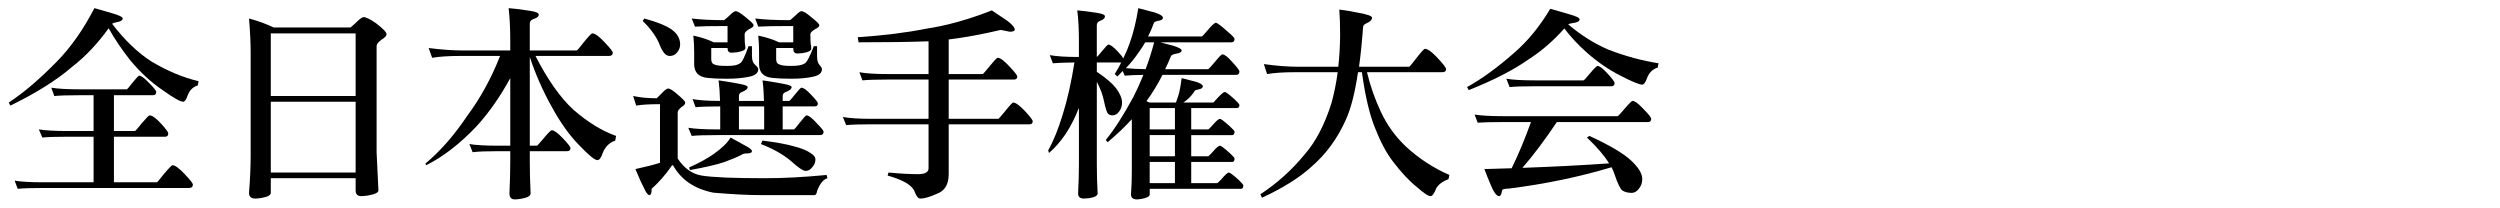
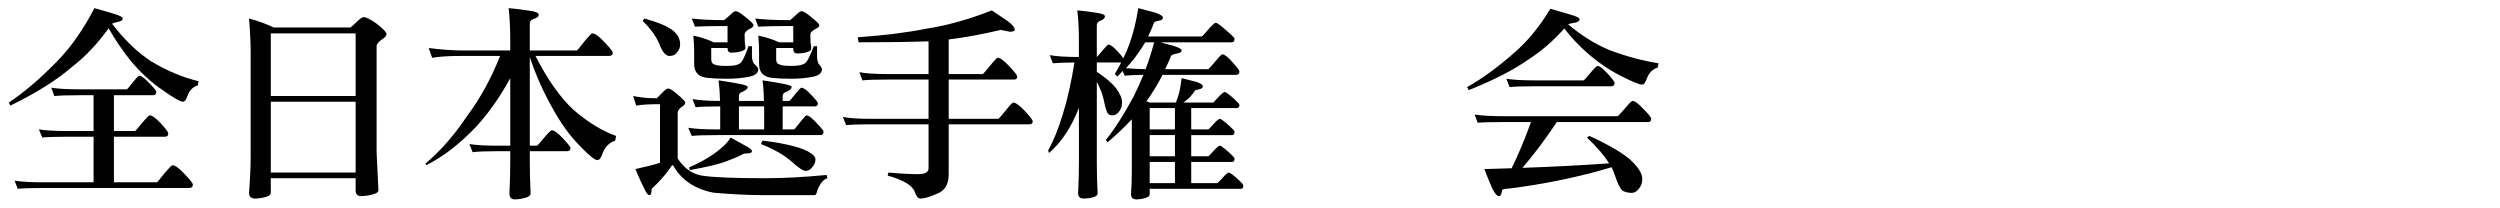
<svg xmlns="http://www.w3.org/2000/svg" version="1.1" id="レイヤー_1" x="0px" y="0px" width="576px" height="48px" viewBox="0 0 576 48" enable-background="new 0 0 576 48" xml:space="preserve">
  <g>
    <path d="M21.75,1.875c1.594,0.469,3,0.875,4.219,1.219c1.531,0.438,2.297,0.828,2.297,1.172c0,0.406-0.454,0.688-1.359,0.844   c-0.532,0.094-0.891,0.219-1.078,0.375c2.906,3.781,5.921,6.672,9.047,8.672c3.656,2.188,7.281,3.703,10.875,4.547l-0.188,0.984   c-1.125,0.344-1.907,1.125-2.344,2.344c-0.313,0.938-0.656,1.406-1.031,1.406c-0.656,0-2.25-0.906-4.781-2.719   c-2.594-1.75-5.063-4.031-7.406-6.844c-1.907-2.406-3.563-4.859-4.969-7.359c-2.594,3.594-5.391,6.547-8.391,8.859   c-3.532,3.063-8.282,6.047-14.25,8.953l-0.375-0.703c3.469-2.281,7.172-5.438,11.109-9.469C16.343,10.875,19.219,6.781,21.75,1.875   z M11.813,20.203c1.5,0.25,3.671,0.375,6.516,0.375H29.25c0.094-0.031,0.5-0.516,1.219-1.453c0.906-1.125,1.437-1.688,1.594-1.688   c0.469,0,1.234,0.563,2.297,1.688C35.453,20.219,36,20.906,36,21.188c0,0.5-0.25,0.75-0.75,0.75h-9v8.25h4.875   c0.125-0.063,0.609-0.625,1.453-1.688c1.093-1.281,1.718-1.922,1.875-1.922c0.593,0,1.468,0.625,2.625,1.875   c1.125,1.25,1.688,2,1.688,2.25c0,0.532-0.234,0.797-0.703,0.797H26.25V42h9.938c0.094-0.063,0.609-0.688,1.547-1.875   c1.156-1.375,1.828-2.063,2.016-2.063c0.563,0,1.484,0.672,2.766,2.016c1.281,1.343,1.922,2.156,1.922,2.438   c0,0.531-0.313,0.797-0.938,0.797H9.938c-2.75,0-4.704,0.063-5.859,0.188l-0.703-1.875C4.875,41.875,7.062,42,9.938,42h11.625V31.5   h-6c-2.719,0-4.657,0.063-5.813,0.188l-0.797-1.875c1.531,0.25,3.734,0.375,6.609,0.375h6v-8.25h-3.234   c-2.719,0-4.657,0.063-5.813,0.188L11.813,20.203z" />
    <path d="M57.375,4.266c2.031,0.532,3.921,1.219,5.672,2.063h17.719c0.593-0.5,1.109-0.968,1.547-1.406   C83,4.266,83.5,3.938,83.813,3.938c0.5,0,1.437,0.469,2.813,1.406c1.625,1.25,2.438,2.094,2.438,2.531   c0,0.375-0.407,0.813-1.219,1.313c-0.719,0.532-1.078,1.016-1.078,1.453v24.422l0.422,8.813c0,0.5-0.813,0.891-2.438,1.172   c-0.656,0.094-1.157,0.141-1.5,0.141c-0.875,0-1.313-0.438-1.313-1.313v-2.813H62.391v3.375c0,0.531-0.719,0.921-2.156,1.172   c-0.625,0.094-1.094,0.141-1.406,0.141c-0.969,0-1.453-0.438-1.453-1.313c0.25-3.188,0.375-6,0.375-8.438V12   C57.75,9.875,57.625,7.297,57.375,4.266z M62.391,22.125h19.547V7.688H62.391V22.125z M62.391,39.75h19.547V23.438H62.391V39.75z" />
    <path d="M98.766,11.063c2.906,0.375,5.531,0.563,7.875,0.563h10.922v-2.25c0-2.843-0.125-5.344-0.375-7.5   c1.313,0.094,2.937,0.297,4.875,0.609c1.375,0.188,2.063,0.485,2.063,0.891c0,0.438-0.422,0.781-1.266,1.031   c-0.532,0.188-0.797,0.532-0.797,1.031v6.188h10.828c0.156-0.063,0.687-0.687,1.594-1.875c1.125-1.375,1.781-2.063,1.969-2.063   c0.625,0,1.562,0.672,2.813,2.016c1.281,1.344,1.922,2.156,1.922,2.438c0,0.5-0.313,0.75-0.938,0.75h-16.875   c2.781,5.438,5.687,9.563,8.719,12.375c3.312,2.875,6.593,4.891,9.844,6.047l-0.188,1.078c-1.375,0.469-2.344,1.438-2.906,2.906   c-0.344,1.063-0.75,1.594-1.219,1.594c-0.594,0-1.969-1.125-4.125-3.375c-2.282-2.313-4.406-5.281-6.375-8.906   c-2.063-3.687-3.75-7.516-5.063-11.484v20.438h1.688c0.094-0.063,0.593-0.625,1.5-1.688c1.031-1.25,1.656-1.875,1.875-1.875   c0.531,0,1.375,0.609,2.531,1.828c1.187,1.25,1.781,2.016,1.781,2.297c0,0.469-0.266,0.703-0.797,0.703h-8.578v2.297   c0,2.5,0.062,4.984,0.188,7.453c0,0.563-0.735,0.968-2.203,1.219c-0.625,0.094-1.094,0.141-1.406,0.141   c-0.844,0-1.266-0.453-1.266-1.359c0.125-2.719,0.188-5.203,0.188-7.453v-2.297h-2.859c-2.719,0-4.657,0.078-5.813,0.234   l-0.75-1.875c1.531,0.25,3.718,0.375,6.563,0.375h2.859V18c-2.313,4.25-4.891,7.938-7.734,11.063   c-3.813,4.031-7.688,7.031-11.625,9l-0.188-0.375c3.469-2.906,6.671-6.563,9.609-10.969c3.031-4.062,5.562-8.672,7.594-13.828   h-9.281c-2.594,0-4.719,0.141-6.375,0.422L98.766,11.063z" />
    <path d="M145.875,22.125c1.625,0.344,3.437,0.516,5.438,0.516c0.469-0.438,0.891-0.859,1.266-1.266   c0.625-0.656,1.078-0.984,1.359-0.984c0.406,0,1.125,0.453,2.156,1.359c1.187,1,1.781,1.625,1.781,1.875   c0,0.375-0.281,0.719-0.844,1.031c-0.563,0.438-0.86,0.844-0.891,1.219v10.641c1.468,2.25,3.312,3.563,5.531,3.938   c2.5,0.406,7.359,0.609,14.578,0.609c4.25,0,8.984-0.25,14.203-0.75l0.188,0.75c-0.907,0.25-1.688,1.188-2.344,2.813   c-0.125,0.719-0.328,1.078-0.609,1.078h-12.469c-2.844,0-6.469-0.188-10.875-0.563c-4.344-0.875-7.438-2.984-9.281-6.328   c-0.188,0-0.344,0.125-0.469,0.375c-1.25,1.813-2.735,3.5-4.453,5.063c0,0.968-0.172,1.453-0.516,1.453   c-0.25,0-0.547-0.297-0.891-0.891c-0.719-1.375-1.5-3.078-2.344-5.109c2.468-0.531,4.359-1.015,5.672-1.453V24   c-2.407,0-4.235,0.11-5.484,0.328L145.875,22.125z M148.453,4.266c3.218,0.875,5.438,1.813,6.656,2.813   c1.062,0.875,1.594,1.938,1.594,3.188c0,0.719-0.281,1.375-0.844,1.969c-0.375,0.438-0.907,0.656-1.594,0.656   c-0.782,0-1.485-0.719-2.109-2.156c-0.719-2-2.079-3.968-4.078-5.906L148.453,4.266z M159.563,22.828   c1.468,0.281,3.578,0.422,6.328,0.422c-0.032-1.718-0.141-3.297-0.328-4.734c1.156,0.157,2.672,0.406,4.547,0.75   c1.437,0.25,2.156,0.516,2.156,0.797c0,0.375-0.391,0.734-1.172,1.078c-0.563,0.157-0.844,0.485-0.844,0.984v1.125h5.766   c-0.032-1.75-0.141-3.328-0.328-4.734c1.156,0.157,2.672,0.406,4.547,0.75c1.437,0.25,2.156,0.516,2.156,0.797   c0,0.375-0.391,0.734-1.172,1.078c-0.594,0.157-0.891,0.485-0.891,0.984v1.125h1.547c0.094-0.031,0.5-0.5,1.219-1.406   c0.875-1.094,1.39-1.641,1.547-1.641c0.5,0,1.25,0.547,2.25,1.641c1.031,1.063,1.547,1.719,1.547,1.969   c0,0.469-0.25,0.703-0.75,0.703h-7.359v5.297h2.625c0.125-0.063,0.546-0.563,1.266-1.5c0.906-1.156,1.437-1.734,1.594-1.734   c0.469,0,1.234,0.579,2.297,1.734c1.093,1.125,1.641,1.797,1.641,2.016c0,0.532-0.266,0.797-0.797,0.797h-23.766   c-2.719,0-4.657,0.063-5.813,0.188l-0.797-1.875c1.531,0.25,3.734,0.375,6.609,0.375h0.75v-5.109c0-0.063,0-0.125,0-0.188   c-2.625,0-4.516,0.063-5.672,0.188L159.563,22.828z M168.328,31.688c1.187,0.656,2.234,1.235,3.141,1.734   c1.187,0.594,1.781,1.063,1.781,1.406c0,0.313-0.328,0.485-0.984,0.516c-0.719,0-1.157,0.094-1.313,0.281   c-1.25,0.625-2.625,1.203-4.125,1.734c-1.657,0.563-4.282,1.172-7.875,1.828l-0.188-0.609c2.156-0.938,4.046-1.969,5.672-3.094   C166.343,34.141,167.64,32.875,168.328,31.688z M159.375,4.266c2.063,0.25,4.547,0.375,7.453,0.375   c0.531-0.406,0.984-0.797,1.359-1.172c0.593-0.593,1.031-0.891,1.313-0.891c0.437,0,1.187,0.453,2.25,1.359   c1.25,0.969,1.875,1.594,1.875,1.875c0,0.313-0.344,0.609-1.031,0.891c-0.688,0.438-1.031,0.828-1.031,1.172   c0,1.375,0.047,2.25,0.141,2.625c0.031,0.219,0.047,0.406,0.047,0.563c0,0.438-0.656,0.766-1.969,0.984   c-0.594,0.063-1.016,0.094-1.266,0.094c-0.594,0-0.891-0.359-0.891-1.078h-3.75v2.625c0,0.656,0.281,1.063,0.844,1.219   c0.437,0.188,1.375,0.281,2.813,0.281c1.406,0,2.344-0.171,2.813-0.516c0.531-0.125,1.234-1.469,2.109-4.031h0.797v2.297   c0,0.907,0.234,1.563,0.703,1.969c0.5,0.438,0.75,0.781,0.75,1.031c0,0.875-0.688,1.453-2.063,1.734   c-1.5,0.313-3.204,0.469-5.109,0.469c-1.907,0-3.391-0.063-4.453-0.188c-2.094-0.188-3.141-1.25-3.141-3.188v-2.625   c0-1.375-0.063-2.688-0.188-3.938c1.843,0.406,3.406,0.922,4.688,1.547h3.188V6h-0.563c-3.281,0-5.594,0.047-6.938,0.141   L159.375,4.266z M176.063,29.813v-5.109c0-0.063,0-0.125,0-0.188h-5.813v5.297H176.063z M174,4.266   c2.125,0.25,4.688,0.375,7.688,0.375h0.375c0.469-0.406,0.906-0.797,1.313-1.172c0.593-0.593,1.015-0.891,1.266-0.891   c0.469,0,1.219,0.453,2.25,1.359c1.25,0.969,1.875,1.594,1.875,1.875c0,0.313-0.313,0.609-0.938,0.891   c-0.75,0.438-1.125,0.828-1.125,1.172c0,1.469,0.062,2.391,0.188,2.766c0,0.281,0,0.485,0,0.609c0,0.438-0.641,0.766-1.922,0.984   c-0.563,0.063-0.969,0.094-1.219,0.094c-0.656,0-0.984-0.359-0.984-1.078v-0.188h-3.938v2.625c0,0.656,0.296,1.063,0.891,1.219   c0.406,0.188,1.281,0.281,2.625,0.281c1.437,0,2.421-0.171,2.953-0.516c0.5-0.125,1.234-1.469,2.203-4.031h0.75v2.297   c0,0.907,0.171,1.563,0.516,1.969c0.406,0.438,0.609,0.781,0.609,1.031c0,0.875-0.672,1.453-2.016,1.734   c-1.438,0.313-3.11,0.469-5.016,0.469c-1.844,0-3.297-0.063-4.359-0.188c-2.063-0.188-3.094-1.25-3.094-3.188v-2.625   c0-1.375-0.063-2.688-0.188-3.938c1.906,0.406,3.5,0.922,4.781,1.547h3.281V6h-1.078c-3.281,0-5.61,0.047-6.984,0.141L174,4.266z    M175.688,32.391c3.031,0.375,5.438,0.813,7.219,1.313c1.812,0.469,3.109,1,3.891,1.594c0.718,0.438,1.078,0.907,1.078,1.406   c0,0.688-0.234,1.282-0.703,1.781c-0.438,0.594-0.954,0.891-1.547,0.891c-0.594,0-1.75-0.781-3.469-2.344   c-1.75-1.469-4.031-2.75-6.844-3.844L175.688,32.391z" />
    <path d="M230.578,6.891c-4.219,1-8.219,1.734-12,2.203v7.969h7.875c0.125-0.094,0.625-0.672,1.5-1.734   c1.093-1.343,1.734-2.016,1.922-2.016c0.563,0,1.437,0.641,2.625,1.922c1.25,1.313,1.875,2.109,1.875,2.391   c0,0.469-0.25,0.703-0.75,0.703h-15.047v9.047h11.484c0.094-0.063,0.593-0.64,1.5-1.734c1.062-1.343,1.688-2.016,1.875-2.016   c0.563,0,1.453,0.641,2.672,1.922c1.219,1.313,1.828,2.109,1.828,2.391c0,0.469-0.25,0.703-0.75,0.703h-18.609v11.484   c0,2.344-0.891,3.844-2.672,4.5c-1.657,0.75-2.938,1.125-3.844,1.125c-0.5,0-0.938-0.516-1.313-1.547   c-0.5-1.469-2.578-2.719-6.234-3.75l0.188-0.703c2.687,0.25,4.953,0.375,6.797,0.375c1.625,0,2.438-0.453,2.438-1.359V28.641   h-13.172c-2.719,0-4.657,0.063-5.813,0.188l-0.75-1.875c1.531,0.281,3.718,0.422,6.563,0.422h13.172v-9.047h-9.422   c-2.719,0-4.657,0.063-5.813,0.188L198,16.641c1.5,0.281,3.671,0.422,6.516,0.422h9.422V9.516   c-4.25,0.157-9.625,0.234-16.125,0.234l-0.188-1.172c6-0.406,11.265-1.062,15.797-1.969c4.75-0.719,9.781-2.125,15.094-4.219   c1.313,0.875,2.515,1.688,3.609,2.438c1.125,0.844,1.688,1.531,1.688,2.063c-0.094,0.281-0.485,0.422-1.172,0.422L230.578,6.891z" />
    <path d="M241.875,12.703c1.5,0.281,3.671,0.422,6.516,0.422h0.188V9.188c0-2.562-0.125-4.828-0.375-6.797   c1.219,0.094,2.719,0.281,4.5,0.563c1.25,0.188,1.875,0.453,1.875,0.797c0,0.438-0.36,0.781-1.078,1.031   c-0.532,0.188-0.797,0.532-0.797,1.031v7.313c0.094-0.031,0.484-0.469,1.172-1.313c0.844-1.031,1.343-1.547,1.5-1.547   c0.437,0,1.14,0.516,2.109,1.547c0.718,0.75,1.156,1.297,1.313,1.641c0.593-1.188,1.078-2.328,1.453-3.422   c0.844-2.313,1.515-5.031,2.016-8.156c1.343,0.344,2.64,0.688,3.891,1.031c1.187,0.406,1.781,0.797,1.781,1.172   s-0.344,0.609-1.031,0.703c-0.625,0.125-0.969,0.281-1.031,0.469c-0.407,1.125-0.86,2.172-1.359,3.141h12.375   c0.094,0,0.5-0.422,1.219-1.266c1.031-1.25,1.703-1.875,2.016-1.875c0.312,0,1.25,0.703,2.813,2.109c1,0.844,1.5,1.375,1.5,1.594   c0,0.532-0.25,0.797-0.75,0.797h-16.313c0.968,0.281,1.859,0.516,2.672,0.703c1.468,0.438,2.203,0.828,2.203,1.172   c0,0.375-0.438,0.625-1.313,0.75c-0.625,0.125-1,0.297-1.125,0.516c-0.438,1.063-0.891,2.079-1.359,3.047h9.938   c0.125-0.063,0.609-0.593,1.453-1.594c1-1.219,1.594-1.828,1.781-1.828c0.5,0,1.266,0.594,2.297,1.781   c1.093,1.188,1.641,1.906,1.641,2.156c0,0.532-0.266,0.797-0.797,0.797h-16.922c-1.188,2.313-2.422,4.329-3.703,6.047l0.703,0.328   h6.094c0.312-0.844,0.563-1.609,0.75-2.297c0.218-0.938,0.406-2.046,0.563-3.328c1.125,0.281,2.234,0.563,3.328,0.844   c1.031,0.344,1.547,0.688,1.547,1.031c0,0.344-0.297,0.579-0.891,0.703c-0.594,0.094-0.922,0.219-0.984,0.375   c-0.5,0.781-1.063,1.438-1.688,1.969c-0.281,0.25-0.594,0.485-0.938,0.703h6.938c0.031,0,0.343-0.344,0.938-1.031   c0.875-0.938,1.437-1.406,1.688-1.406c0.25,0,0.984,0.547,2.203,1.641c0.781,0.719,1.172,1.172,1.172,1.359   c0,0.469-0.204,0.703-0.609,0.703h-10.5v4.922h3.938c0.062,0,0.406-0.344,1.031-1.031c0.812-0.938,1.359-1.406,1.641-1.406   c0.25,0,1,0.563,2.25,1.688c0.75,0.688,1.125,1.109,1.125,1.266c0,0.532-0.188,0.797-0.563,0.797h-9.422V36h3.938   c0.062,0,0.406-0.344,1.031-1.031c0.812-0.938,1.359-1.406,1.641-1.406c0.25,0,1,0.563,2.25,1.688   c0.75,0.688,1.125,1.109,1.125,1.266c0,0.532-0.188,0.797-0.563,0.797h-9.422v4.875h6c0.062,0,0.406-0.328,1.031-0.984   c0.812-0.968,1.359-1.453,1.641-1.453c0.25,0,1,0.563,2.25,1.688c0.718,0.687,1.078,1.109,1.078,1.266   c0,0.531-0.172,0.797-0.516,0.797h-21.047v1.266c0,0.469-0.594,0.813-1.781,1.031c-0.563,0.094-0.954,0.141-1.172,0.141   c-0.907,0-1.359-0.391-1.359-1.172c0.125-1.75,0.188-3.546,0.188-5.391V27.469c-1.625,1.781-3.485,3.547-5.578,5.297l-0.422-0.516   c1.969-2.406,4.093-5.719,6.375-9.938c0.781-1.531,1.547-3.218,2.297-5.063c-1.969,0.031-3.407,0.094-4.313,0.188l-0.469-1.078   c-0.375,0.406-0.782,0.828-1.219,1.266l-0.609-0.563c0.563-0.906,1.062-1.797,1.5-2.672h-5.625v2.156   c2.063,1.375,3.531,2.625,4.406,3.75c0.938,1.25,1.406,2.36,1.406,3.328c0,0.813-0.234,1.516-0.703,2.109   c-0.407,0.563-0.922,0.844-1.547,0.844c-0.375,0-0.703-0.125-0.984-0.375c-0.281-0.312-0.594-1.296-0.938-2.953   c-0.25-1.313-0.797-2.781-1.641-4.406v18.844c0,2.344,0.062,4.641,0.188,6.891c0,0.5-0.641,0.859-1.922,1.078   c-0.594,0.063-1,0.094-1.219,0.094c-0.907,0-1.359-0.391-1.359-1.172c0.125-2.531,0.188-4.828,0.188-6.891V24.797v0.047   c-0.875,2.25-1.891,4.25-3.047,6c-1.188,1.75-2.469,3.219-3.844,4.406l-0.188-0.609c1.219-2.156,2.344-4.938,3.375-8.344   c1.062-3.406,1.953-7.375,2.672-11.906c-2.282,0.031-3.938,0.094-4.969,0.188L241.875,12.703z M263.953,15.938   c0.718-1.906,1.375-3.968,1.969-6.188h-2.063c-0.469,0.813-0.969,1.578-1.5,2.297c-0.782,1.188-1.766,2.407-2.953,3.656   C260.625,15.828,262.14,15.907,263.953,15.938z M270.703,29.813v-4.922h-5.813v4.922H270.703z M270.703,36v-4.875h-5.813V36   H270.703z M270.703,42.188v-4.875h-5.813v4.875H270.703z" />
-     <path d="M291.188,14.766c2.875,0.406,5.5,0.609,7.875,0.609h9.281c0.25-2.25,0.39-4.641,0.422-7.172c0-2.375-0.063-4.375-0.188-6   c1.5,0.188,2.984,0.438,4.453,0.75c2.063,0.375,3.094,0.75,3.094,1.125c0,0.406-0.313,0.781-0.938,1.125   c-0.75,0.313-1.125,0.625-1.125,0.938c-0.25,3.438-0.563,6.516-0.938,9.234h11.578c0.125-0.063,0.656-0.703,1.594-1.922   c1.125-1.469,1.796-2.203,2.016-2.203c0.625,0,1.594,0.703,2.906,2.109s1.969,2.266,1.969,2.578c0,0.469-0.313,0.703-0.938,0.703   h-17.297c0.781,3.219,1.843,6.25,3.188,9.094c1.437,3.094,3.39,5.797,5.859,8.109c2.968,2.719,6.281,4.875,9.938,6.469   l-0.188,0.938c-1.438,0.563-2.391,1.296-2.859,2.203c-0.469,1.156-0.891,1.734-1.266,1.734c-0.563,0-1.61-0.688-3.141-2.063   c-1.75-1.375-3.609-3.359-5.578-5.953c-1.469-1.906-2.829-4.453-4.078-7.641c-1.25-3-2.266-7.296-3.047-12.891h-0.891   c-0.719,4.844-1.672,8.531-2.859,11.063c-1.875,4.188-4.453,7.719-7.734,10.594c-2.782,2.563-6.625,4.984-11.531,7.266   l-0.375-0.797c3.875-2.563,7.25-5.594,10.125-9.094c2.593-2.937,4.671-6.891,6.234-11.859c0.625-2.187,1.109-4.578,1.453-7.172   h-9.938c-2.563,0-4.672,0.141-6.328,0.422L291.188,14.766z" />
    <path d="M357.188,2.016c1.656,0.5,3.109,0.922,4.359,1.266c1.594,0.438,2.391,0.828,2.391,1.172c0,0.438-0.485,0.719-1.453,0.844   c-0.563,0.063-0.954,0.172-1.172,0.328c3,2.531,6.125,4.484,9.375,5.859c3.844,1.469,7.656,2.5,11.437,3.094l-0.188,0.984   c-1.188,0.375-2.015,1.203-2.484,2.484c-0.344,0.969-0.703,1.453-1.078,1.453c-0.688,0-2.36-0.687-5.016-2.063   c-2.719-1.375-5.313-3.156-7.781-5.344c-2-1.781-3.719-3.625-5.156-5.531c-2.531,2.844-5.235,5.188-8.109,7.031   c-3.469,2.469-8.109,4.859-13.922,7.172l-0.375-0.703c3.375-1.875,6.968-4.484,10.781-7.828   C351.953,9.516,354.75,6.11,357.188,2.016z M339.75,26.391c1.5,0.25,3.671,0.375,6.516,0.375h26.438   c0.125-0.031,0.625-0.563,1.5-1.594c1.093-1.281,1.734-1.922,1.922-1.922c0.531,0,1.375,0.625,2.531,1.875   c1.187,1.188,1.781,1.938,1.781,2.25c0,0.5-0.25,0.75-0.75,0.75h-21c-2.688,4.031-5.329,7.547-7.922,10.547   c7.093-0.25,13.75-0.593,19.969-1.031c-1.125-1.812-2.829-3.797-5.109-5.953l0.563-0.375c4.562,2.094,7.75,3.969,9.563,5.625   c1.75,1.625,2.625,3.063,2.625,4.313c0,0.875-0.266,1.625-0.797,2.25c-0.469,0.625-1.016,0.938-1.641,0.938   c-0.813,0-1.516-0.172-2.109-0.516c-0.5-0.344-1.11-1.578-1.828-3.703c-0.157-0.531-0.391-1.094-0.703-1.688   c-7.5,2.25-15.407,3.891-23.719,4.922c-1,0.031-1.5,0.171-1.5,0.422c-0.032,0.156-0.079,0.375-0.141,0.656   c-0.125,0.438-0.313,0.656-0.563,0.656c-0.625,0-1.359-1.094-2.203-3.281c-0.25-0.563-0.641-1.547-1.172-2.953   c2.156-0.063,4.25-0.125,6.281-0.188c1.5-3.031,2.984-6.578,4.453-10.641h-6.469c-2.719,0-4.657,0.047-5.813,0.141L339.75,26.391z    M347.063,18.141c1.5,0.25,3.687,0.375,6.563,0.375h11.203c0.156-0.031,0.64-0.546,1.453-1.547c1-1.188,1.594-1.781,1.781-1.781   c0.469,0,1.234,0.579,2.297,1.734c1.093,1.188,1.641,1.922,1.641,2.203c0,0.5-0.25,0.75-0.75,0.75h-17.625   c-2.719,0-4.657,0.063-5.813,0.188L347.063,18.141z" />
  </g>
</svg>